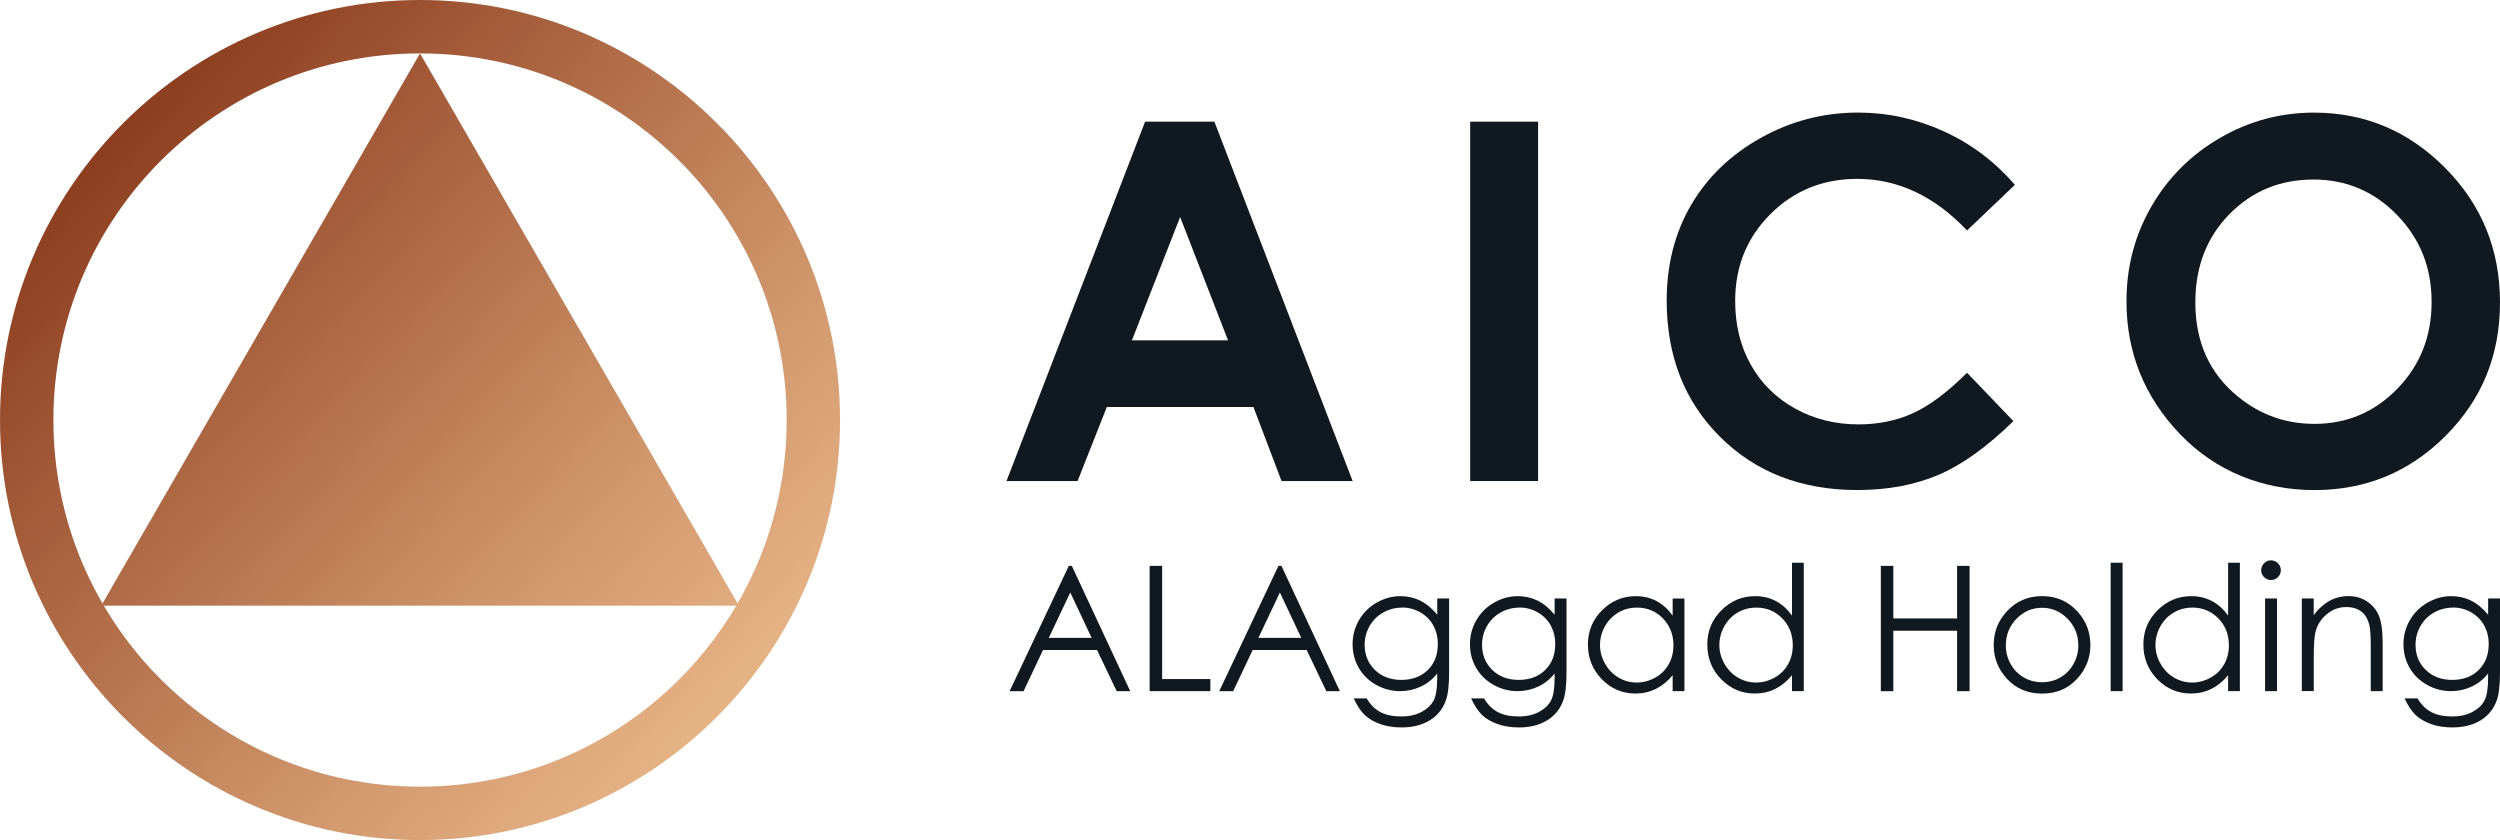
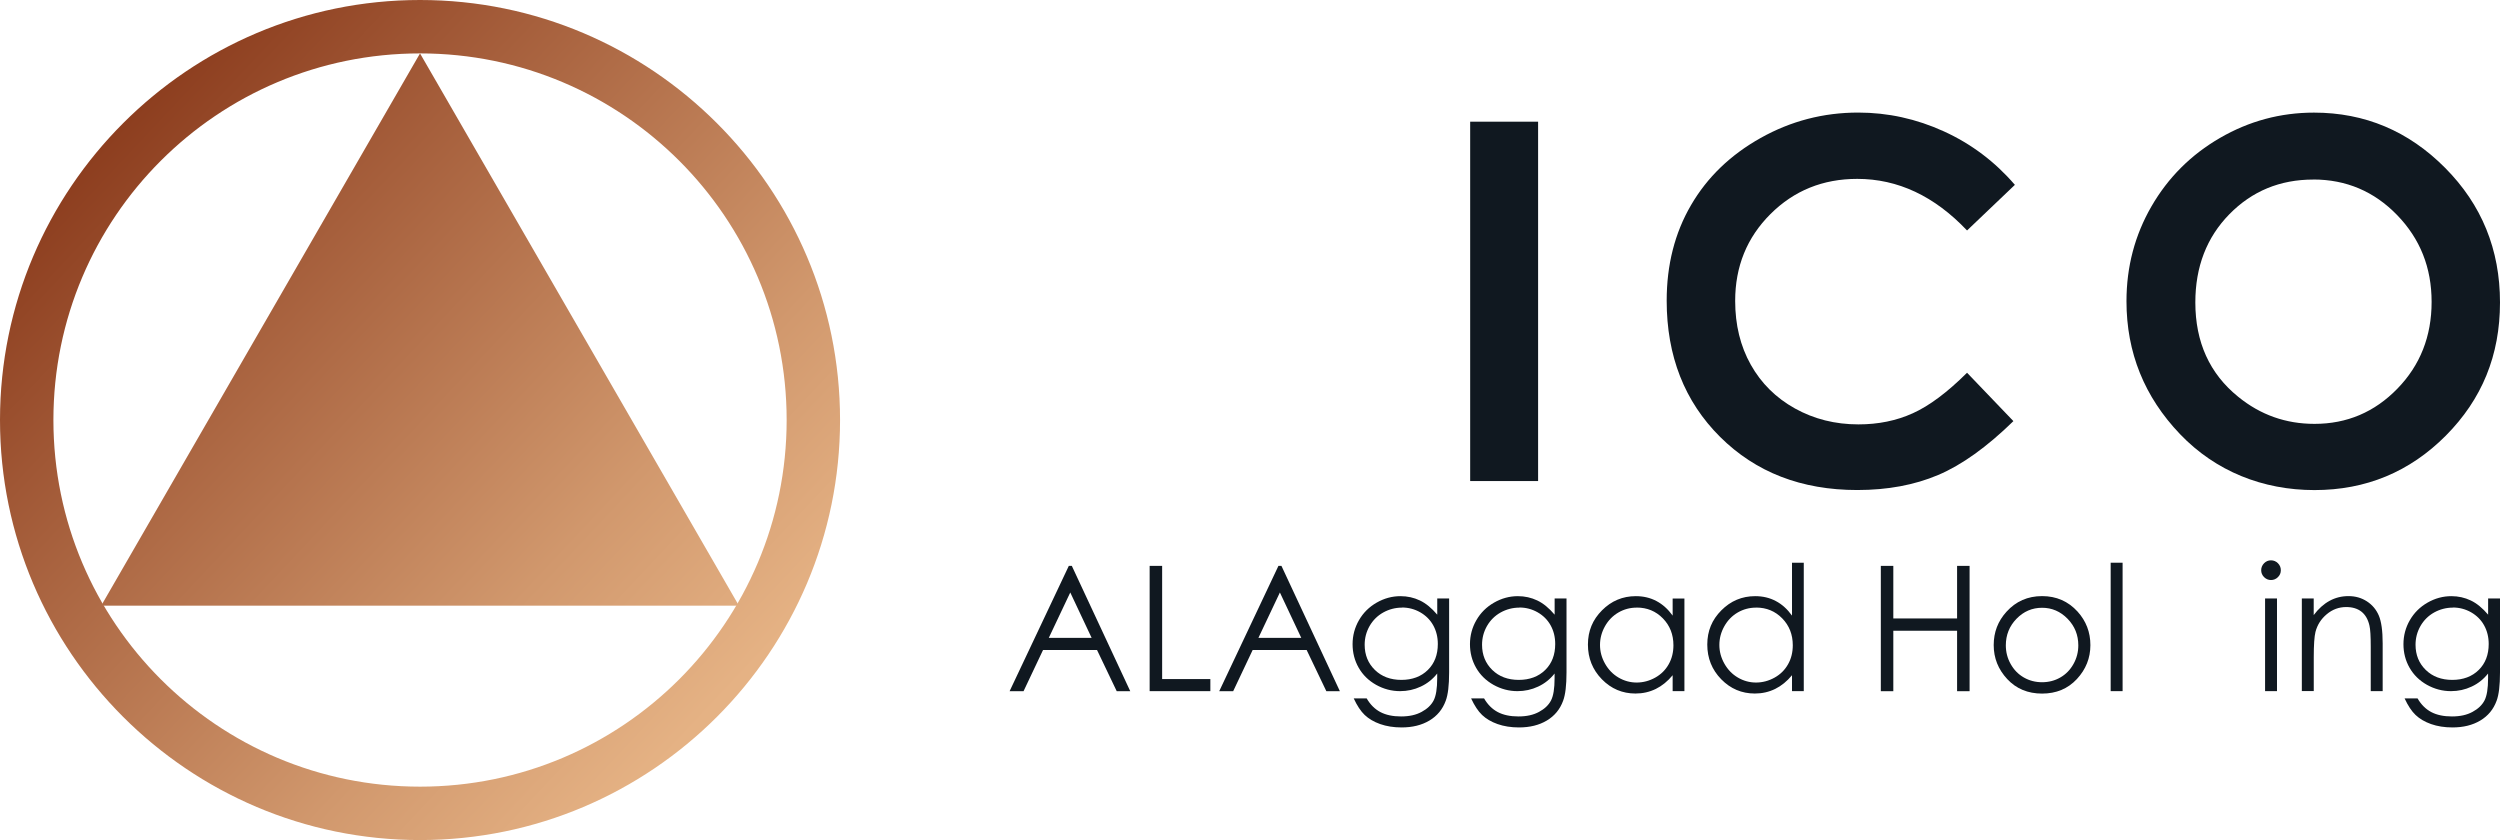
<svg xmlns="http://www.w3.org/2000/svg" xmlns:xlink="http://www.w3.org/1999/xlink" id="Layer_1" viewBox="0 0 482.17 162.03">
  <defs>
    <style>.cls-1{fill:url(#linear-gradient-2);}.cls-2{fill:url(#linear-gradient);}.cls-3{fill:#101820;}</style>
    <linearGradient id="linear-gradient" x1="13.61" y1="17.72" x2="138.76" y2="135.24" gradientUnits="userSpaceOnUse">
      <stop offset="0" stop-color="#863517" />
      <stop offset=".26" stop-color="#a05735" />
      <stop offset=".76" stop-color="#d1986d" />
      <stop offset="1" stop-color="#e5b284" />
    </linearGradient>
    <linearGradient id="linear-gradient-2" x1="7.91" y1="23.79" x2="133.06" y2="141.3" xlink:href="#linear-gradient" />
  </defs>
  <path class="cls-2" d="m81.01,10.3c39.05,0,70.71,31.66,70.71,70.71s-31.66,70.71-70.71,70.71S10.3,120.07,10.3,81.01,41.96,10.3,81.01,10.3m0-10.3C36.34,0,0,36.34,0,81.01s36.34,81.01,81.01,81.01,81.01-36.34,81.01-81.01S125.68,0,81.01,0h0Z" />
  <polygon class="cls-1" points="142.51 116.81 81.01 10.3 19.52 116.81 142.51 116.81" />
-   <path class="cls-3" d="m220.84,23.47h13.38l26.66,69.31h-13.71l-5.42-14.28h-28.28l-5.64,14.28h-13.71l26.73-69.31Zm6.77,18.38l-9.3,23.79h18.54l-9.24-23.79Z" />
  <path class="cls-3" d="m283.55,23.47h13.1v69.31h-13.1V23.47Z" />
  <path class="cls-3" d="m388.61,35.65l-9.23,8.8c-6.28-6.63-13.34-9.95-21.18-9.95-6.62,0-12.2,2.26-16.74,6.79-4.54,4.53-6.8,10.11-6.8,16.74,0,4.62,1,8.73,3.01,12.31,2.01,3.58,4.85,6.4,8.52,8.44,3.67,2.04,7.75,3.07,12.24,3.07,3.83,0,7.33-.71,10.5-2.15,3.17-1.43,6.65-4.03,10.45-7.81l8.94,9.33c-5.12,5-9.96,8.46-14.51,10.39-4.56,1.93-9.75,2.9-15.6,2.9-10.77,0-19.59-3.42-26.46-10.25-6.86-6.83-10.3-15.59-10.3-26.27,0-6.91,1.56-13.05,4.69-18.42,3.12-5.37,7.6-9.69,13.43-12.96,5.83-3.27,12.1-4.9,18.82-4.9,5.72,0,11.22,1.21,16.51,3.62s9.86,5.85,13.69,10.3Z" />
  <path class="cls-3" d="m446.29,21.72c9.81,0,18.24,3.55,25.29,10.65,7.06,7.1,10.59,15.75,10.59,25.96s-3.48,18.67-10.44,25.68c-6.96,7-15.41,10.51-25.34,10.51s-19.05-3.6-25.93-10.79c-6.88-7.19-10.33-15.74-10.33-25.63,0-6.63,1.6-12.72,4.81-18.28,3.21-5.56,7.62-9.97,13.23-13.22,5.61-3.25,11.65-4.88,18.13-4.88Zm-.14,12.91c-6.42,0-11.81,2.23-16.18,6.69-4.37,4.46-6.56,10.13-6.56,17.01,0,7.66,2.75,13.73,8.26,18.19,4.28,3.49,9.18,5.23,14.72,5.23,6.26,0,11.59-2.26,15.99-6.79,4.4-4.52,6.6-10.1,6.6-16.73s-2.22-12.18-6.65-16.75c-4.43-4.57-9.83-6.86-16.18-6.86Z" />
  <path class="cls-3" d="m206.72,109.14l11.27,24.17h-2.61l-3.8-7.95h-10.41l-3.76,7.95h-2.69l11.42-24.17h.59Zm-.3,5.13l-4.14,8.75h8.26l-4.12-8.75Z" />
  <path class="cls-3" d="m221.73,109.14h2.41v21.83h9.3v2.33h-11.71v-24.17Z" />
  <path class="cls-3" d="m247.15,109.14l11.27,24.17h-2.61l-3.8-7.95h-10.41l-3.76,7.95h-2.69l11.42-24.17h.59Zm-.3,5.13l-4.14,8.75h8.26l-4.12-8.75Z" />
  <path class="cls-3" d="m277.19,115.43h2.3v14.24c0,2.51-.22,4.34-.66,5.5-.6,1.64-1.65,2.91-3.14,3.8-1.49.89-3.28,1.33-5.37,1.33-1.53,0-2.91-.22-4.13-.65-1.22-.43-2.21-1.02-2.98-1.75-.77-.73-1.47-1.8-2.12-3.2h2.5c.68,1.18,1.56,2.06,2.63,2.63,1.08.57,2.41.85,4,.85s2.89-.29,3.97-.88c1.08-.58,1.85-1.32,2.31-2.2.46-.88.69-2.31.69-4.28v-.92c-.87,1.1-1.92,1.94-3.17,2.52-1.25.59-2.58.88-3.98.88-1.64,0-3.19-.41-4.64-1.22-1.45-.82-2.56-1.91-3.35-3.29-.79-1.38-1.18-2.9-1.18-4.55s.41-3.2,1.23-4.62c.82-1.43,1.96-2.56,3.41-3.39,1.45-.83,2.98-1.25,4.6-1.25,1.34,0,2.59.28,3.74.83,1.16.55,2.27,1.47,3.35,2.74v-3.1Zm-6.78,1.76c-1.3,0-2.51.32-3.63.94-1.12.63-1.99,1.5-2.63,2.61-.63,1.11-.95,2.31-.95,3.61,0,1.96.66,3.58,1.97,4.86,1.31,1.28,3.02,1.92,5.11,1.92s3.81-.64,5.1-1.91c1.29-1.27,1.93-2.94,1.93-5.01,0-1.35-.3-2.55-.89-3.61-.59-1.06-1.43-1.89-2.51-2.51-1.08-.61-2.25-.92-3.5-.92Z" />
  <path class="cls-3" d="m299.83,115.43h2.3v14.24c0,2.51-.22,4.34-.66,5.5-.6,1.64-1.65,2.91-3.14,3.8-1.49.89-3.28,1.33-5.37,1.33-1.53,0-2.91-.22-4.13-.65-1.22-.43-2.21-1.02-2.98-1.75-.77-.73-1.47-1.8-2.12-3.2h2.5c.68,1.18,1.56,2.06,2.63,2.63,1.08.57,2.41.85,4,.85s2.89-.29,3.97-.88c1.08-.58,1.85-1.32,2.31-2.2.46-.88.69-2.31.69-4.28v-.92c-.87,1.1-1.92,1.94-3.17,2.52-1.25.59-2.58.88-3.98.88-1.64,0-3.19-.41-4.64-1.22-1.45-.82-2.56-1.91-3.35-3.29-.79-1.38-1.18-2.9-1.18-4.55s.41-3.2,1.23-4.62c.82-1.43,1.96-2.56,3.41-3.39,1.45-.83,2.98-1.25,4.6-1.25,1.34,0,2.59.28,3.74.83,1.16.55,2.27,1.47,3.35,2.74v-3.1Zm-6.78,1.76c-1.3,0-2.51.32-3.63.94-1.12.63-1.99,1.5-2.63,2.61-.63,1.11-.95,2.31-.95,3.61,0,1.96.66,3.58,1.97,4.86,1.31,1.28,3.02,1.92,5.11,1.92s3.81-.64,5.1-1.91c1.29-1.27,1.93-2.94,1.93-5.01,0-1.35-.3-2.55-.89-3.61-.59-1.06-1.43-1.89-2.51-2.51-1.08-.61-2.25-.92-3.5-.92Z" />
  <path class="cls-3" d="m324.87,115.43v17.87h-2.27v-3.07c-.96,1.17-2.05,2.05-3.24,2.64-1.2.59-2.51.89-3.93.89-2.53,0-4.69-.92-6.48-2.75-1.79-1.83-2.69-4.07-2.69-6.69s.9-4.78,2.71-6.6,3.98-2.74,6.52-2.74c1.47,0,2.79.31,3.98.94s2.23,1.56,3.13,2.81v-3.29h2.27Zm-9.19,1.76c-1.28,0-2.46.31-3.54.94-1.08.63-1.95,1.51-2.59,2.65-.64,1.14-.96,2.34-.96,3.61s.32,2.46.97,3.61,1.51,2.04,2.6,2.68c1.09.64,2.26.96,3.5.96s2.45-.32,3.58-.95,1.99-1.49,2.6-2.58c.61-1.08.91-2.3.91-3.66,0-2.07-.68-3.8-2.04-5.19-1.36-1.39-3.04-2.08-5.03-2.08Z" />
  <path class="cls-3" d="m347.89,108.53v24.77h-2.27v-3.07c-.96,1.17-2.05,2.05-3.24,2.64-1.2.59-2.51.89-3.93.89-2.53,0-4.69-.92-6.48-2.75-1.79-1.83-2.69-4.07-2.69-6.69s.9-4.78,2.71-6.6,3.98-2.74,6.52-2.74c1.47,0,2.8.31,3.98.94,1.19.62,2.23,1.56,3.13,2.81v-10.19h2.27Zm-9.19,8.66c-1.28,0-2.46.31-3.55.94-1.08.63-1.94,1.51-2.58,2.65-.64,1.14-.96,2.34-.96,3.61s.32,2.46.97,3.61,1.51,2.04,2.6,2.68,2.26.96,3.5.96,2.45-.32,3.58-.95c1.13-.63,1.99-1.49,2.6-2.58.61-1.08.91-2.3.91-3.66,0-2.07-.68-3.8-2.04-5.19-1.36-1.39-3.04-2.08-5.03-2.08Z" />
  <path class="cls-3" d="m362.75,109.14h2.41v10.14h12.3v-10.14h2.41v24.17h-2.41v-11.66h-12.3v11.66h-2.41v-24.17Z" />
  <path class="cls-3" d="m393.85,114.97c2.75,0,5.04,1,6.85,2.99,1.64,1.82,2.47,3.97,2.47,6.46s-.87,4.68-2.61,6.55c-1.74,1.87-3.98,2.8-6.71,2.8s-4.98-.93-6.72-2.8c-1.74-1.87-2.61-4.05-2.61-6.55s.82-4.62,2.47-6.44c1.81-2,4.1-3.01,6.86-3.01Zm0,2.25c-1.91,0-3.56.71-4.93,2.12-1.37,1.41-2.06,3.12-2.06,5.13,0,1.29.31,2.5.94,3.61.63,1.12,1.47,1.98,2.54,2.59,1.07.61,2.24.91,3.51.91s2.45-.3,3.51-.91c1.07-.61,1.91-1.47,2.54-2.59.63-1.12.94-2.32.94-3.61,0-2-.69-3.71-2.07-5.13-1.38-1.41-3.02-2.12-4.92-2.12Z" />
  <path class="cls-3" d="m407.08,108.53h2.3v24.77h-2.3v-24.77Z" />
-   <path class="cls-3" d="m432,108.53v24.77h-2.27v-3.07c-.96,1.17-2.05,2.05-3.24,2.64-1.2.59-2.51.89-3.93.89-2.53,0-4.69-.92-6.48-2.75-1.79-1.83-2.69-4.07-2.69-6.69s.9-4.78,2.71-6.6,3.98-2.74,6.52-2.74c1.47,0,2.8.31,3.98.94,1.19.62,2.23,1.56,3.13,2.81v-10.19h2.27Zm-9.19,8.66c-1.28,0-2.46.31-3.55.94-1.08.63-1.94,1.51-2.58,2.65-.64,1.14-.96,2.34-.96,3.61s.32,2.46.97,3.61c.65,1.15,1.51,2.04,2.6,2.68s2.26.96,3.5.96,2.45-.32,3.58-.95c1.13-.63,1.99-1.49,2.6-2.58.61-1.08.91-2.3.91-3.66,0-2.07-.68-3.8-2.04-5.19-1.36-1.39-3.04-2.08-5.03-2.08Z" />
  <path class="cls-3" d="m438,108.07c.52,0,.97.19,1.34.56.37.37.56.82.56,1.35s-.19.96-.56,1.33c-.37.37-.82.56-1.34.56s-.95-.19-1.33-.56c-.37-.37-.56-.82-.56-1.33s.19-.97.56-1.35c.37-.37.81-.56,1.33-.56Zm-1.14,7.36h2.3v17.87h-2.3v-17.87Z" />
  <path class="cls-3" d="m443.94,115.43h2.3v3.2c.92-1.23,1.94-2.14,3.06-2.75,1.12-.61,2.33-.91,3.65-.91s2.52.34,3.56,1.02,1.8,1.59,2.29,2.74c.49,1.15.74,2.94.74,5.37v9.2h-2.3v-8.53c0-2.06-.08-3.43-.25-4.12-.27-1.18-.78-2.07-1.53-2.67-.76-.6-1.74-.9-2.96-.9-1.39,0-2.64.46-3.74,1.38-1.1.92-1.83,2.06-2.18,3.42-.22.89-.33,2.51-.33,4.86v6.55h-2.3v-17.87Z" />
  <path class="cls-3" d="m479.87,115.43h2.3v14.24c0,2.51-.22,4.34-.66,5.5-.6,1.64-1.65,2.91-3.14,3.8-1.49.89-3.28,1.33-5.37,1.33-1.53,0-2.91-.22-4.13-.65-1.22-.43-2.21-1.02-2.98-1.75-.77-.73-1.47-1.8-2.12-3.2h2.5c.68,1.18,1.56,2.06,2.63,2.63,1.08.57,2.41.85,4,.85s2.89-.29,3.97-.88c1.08-.58,1.85-1.32,2.31-2.2.46-.88.69-2.31.69-4.28v-.92c-.87,1.1-1.92,1.94-3.17,2.52-1.25.59-2.58.88-3.98.88-1.64,0-3.19-.41-4.64-1.22-1.45-.82-2.56-1.91-3.35-3.29-.79-1.38-1.18-2.9-1.18-4.55s.41-3.2,1.23-4.62c.82-1.43,1.96-2.56,3.41-3.39,1.45-.83,2.98-1.25,4.6-1.25,1.34,0,2.59.28,3.74.83,1.16.55,2.27,1.47,3.35,2.74v-3.1Zm-6.78,1.76c-1.3,0-2.51.32-3.63.94-1.12.63-1.99,1.5-2.63,2.61-.63,1.11-.95,2.31-.95,3.61,0,1.96.66,3.58,1.97,4.86,1.31,1.28,3.02,1.92,5.11,1.92s3.81-.64,5.1-1.91c1.29-1.27,1.93-2.94,1.93-5.01,0-1.35-.3-2.55-.89-3.61-.59-1.06-1.43-1.89-2.51-2.51-1.08-.61-2.25-.92-3.5-.92Z" />
</svg>